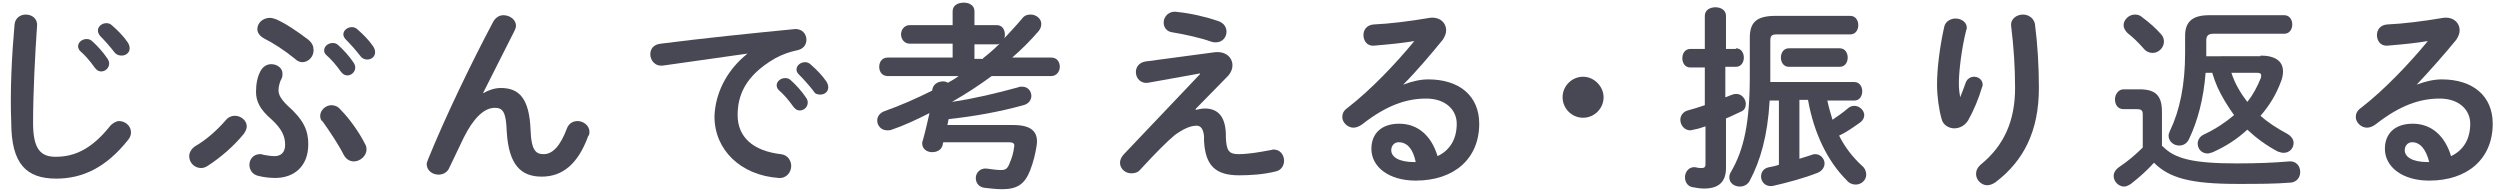
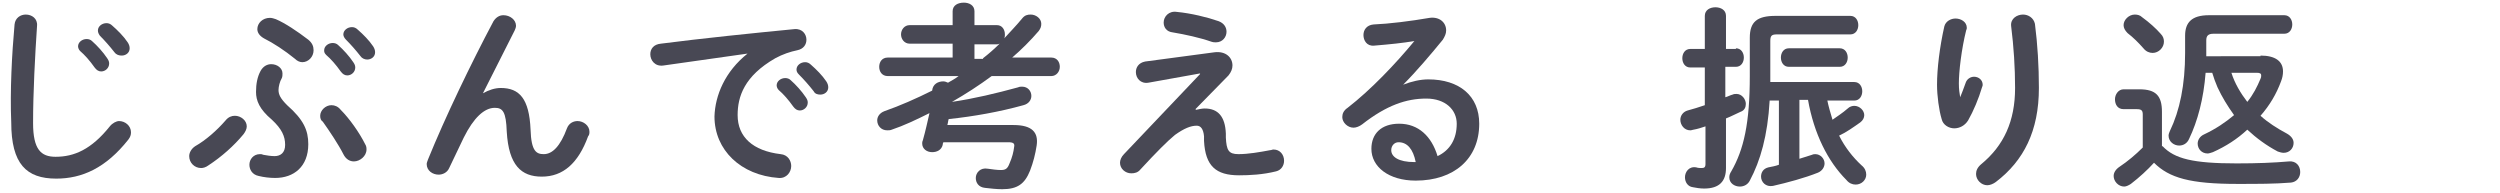
<svg xmlns="http://www.w3.org/2000/svg" version="1.1" id="レイヤー_1" x="0px" y="0px" width="377.9px" height="29.1px" viewBox="0 0 377.9 29.1" style="enable-background:new 0 0 377.9 29.1;" xml:space="preserve">
  <style type="text/css">
	.st0{fill:#484854;}
</style>
  <g>
    <g>
      <path class="st0" d="M2.2,3.7c0.1-1,0.9-1.5,1.7-1.5c0.9,0,1.8,0.6,1.7,1.7C5.3,8.3,5,14,5,18.6c0,4,1.2,5.1,3.4,5.1    c2.8,0,5.4-1.1,8.2-4.6c0.4-0.5,1-0.8,1.4-0.8c0.9,0,1.8,0.7,1.8,1.7c0,0.4-0.1,0.7-0.4,1.1c-3.4,4.3-7,5.9-10.9,5.9    c-4.5,0-6.8-2.2-6.8-8.5C1.5,13.8,1.8,8.1,2.2,3.7z M11.8,7c0-0.6,0.6-1.1,1.3-1.1c0.3,0,0.6,0.1,0.8,0.3c0.8,0.7,1.7,1.7,2.3,2.6    c0.2,0.3,0.3,0.5,0.3,0.8c0,0.7-0.6,1.2-1.2,1.2c-0.4,0-0.7-0.2-1-0.6c-0.7-1-1.5-1.9-2.2-2.5C11.9,7.5,11.8,7.2,11.8,7z     M14.8,4.6c0-0.6,0.6-1.1,1.3-1.1c0.3,0,0.6,0.1,0.9,0.4c0.8,0.7,1.7,1.6,2.3,2.5c0.2,0.3,0.3,0.6,0.3,0.9c0,0.7-0.6,1.1-1.2,1.1    c-0.4,0-0.8-0.1-1.1-0.5c-0.7-0.9-1.5-1.8-2.2-2.5C14.9,5.1,14.8,4.9,14.8,4.6z" />
      <path class="st0" d="M34.1,18.2c0.4-0.5,0.9-0.7,1.4-0.7c0.9,0,1.8,0.7,1.8,1.6c0,0.4-0.2,0.8-0.5,1.2c-1.4,1.7-3.3,3.4-5.3,4.7    c-0.4,0.3-0.8,0.4-1.1,0.4c-1,0-1.8-0.8-1.8-1.8c0-0.5,0.3-1.1,0.9-1.5C31.1,21.2,32.8,19.7,34.1,18.2z M39.4,10.7    c0.4-0.7,1-1,1.6-1c0.9,0,1.7,0.6,1.7,1.4c0,0.2,0,0.5-0.1,0.7c-0.3,0.5-0.5,1.3-0.5,1.8c0,0.7,0.3,1.3,1.3,2.3    c2.5,2.2,3.2,3.8,3.2,5.9c0,3.4-2.2,5.1-5,5.1c-0.8,0-1.7-0.1-2.5-0.3c-1-0.2-1.4-1-1.4-1.7c0-0.8,0.6-1.6,1.6-1.6    c0.2,0,0.3,0,0.5,0.1c0.5,0.1,1.2,0.2,1.7,0.2c0.9,0,1.6-0.5,1.6-1.7c0-1.3-0.5-2.4-2-3.8c-1.9-1.6-2.4-2.9-2.4-4.2    C38.7,12.7,38.9,11.6,39.4,10.7z M46.6,6c0.6,0.5,0.8,1,0.8,1.6c0,1-0.8,1.8-1.7,1.8c-0.4,0-0.8-0.2-1.1-0.5    c-1.6-1.3-3.3-2.4-4.7-3.1c-0.7-0.4-1-0.9-1-1.4c0-0.9,0.8-1.7,1.9-1.7c0.3,0,0.6,0.1,0.9,0.2C43.1,3.5,44.9,4.7,46.6,6z     M48.4,17.5c0-0.8,0.8-1.6,1.7-1.6c0.5,0,1,0.2,1.4,0.7c1.3,1.3,2.8,3.4,3.7,5.2c0.2,0.3,0.2,0.6,0.2,0.8c0,1-1,1.8-1.9,1.8    c-0.6,0-1.2-0.3-1.6-1.1c-0.7-1.4-2.1-3.5-3.1-4.9C48.5,18.2,48.4,17.9,48.4,17.5z M49,7.6c0-0.6,0.6-1.1,1.3-1.1    c0.3,0,0.6,0.1,0.8,0.3c0.8,0.7,1.7,1.7,2.3,2.6c0.2,0.3,0.3,0.5,0.3,0.8c0,0.7-0.6,1.2-1.2,1.2c-0.4,0-0.7-0.2-1-0.6    c-0.7-1-1.5-1.9-2.2-2.5C49,8,49,7.8,49,7.6z M51.9,5.2c0-0.6,0.6-1.1,1.3-1.1c0.3,0,0.6,0.1,0.9,0.4c0.8,0.7,1.7,1.6,2.3,2.5    c0.2,0.3,0.3,0.6,0.3,0.9c0,0.7-0.6,1.1-1.2,1.1c-0.4,0-0.8-0.2-1-0.5c-0.7-0.9-1.5-1.8-2.2-2.5C52,5.7,51.9,5.4,51.9,5.2z" />
      <path class="st0" d="M73,14.1c0.9-0.5,1.8-0.8,2.7-0.8c2.8,0,4.3,1.6,4.5,6.3c0.1,3.3,0.9,3.7,2,3.7c1.3,0,2.5-1.2,3.5-3.9    c0.3-0.8,1-1.1,1.6-1.1c0.9,0,1.8,0.7,1.8,1.6c0,0.2,0,0.5-0.2,0.7c-1.5,4.1-3.8,6.1-7,6.1c-3.1,0-5-1.7-5.3-6.8    c-0.1-3-0.6-3.6-1.8-3.6c-1.6,0-3.2,1.5-4.7,4.5c-0.7,1.4-1.5,3.2-2.2,4.6c-0.3,0.7-1,1-1.6,1c-0.9,0-1.8-0.6-1.8-1.6    c0-0.2,0.1-0.4,0.2-0.7c2.6-6.4,6.5-14.5,9.9-20.9c0.4-0.6,0.9-0.9,1.5-0.9c1,0,1.9,0.7,1.9,1.6c0,0.2-0.1,0.5-0.2,0.7L73,14.1    L73,14.1z" />
      <path class="st0" d="M113,8.1c-3.6,0.5-8.4,1.2-12.7,1.8c-1.3,0.2-2-0.8-2-1.7c0-0.8,0.5-1.5,1.6-1.6c6.2-0.8,14-1.6,20.2-2.2    c1.2-0.1,1.8,0.8,1.8,1.6c0,0.7-0.4,1.4-1.4,1.6c-1,0.2-2.2,0.6-3.3,1.2c-4.7,2.7-5.7,5.8-5.7,8.6c0,3.3,2.3,5.4,6.5,5.9    c1.1,0.1,1.6,1,1.6,1.8c0,0.9-0.7,1.9-1.9,1.8c-5.7-0.4-9.7-4.2-9.7-9.3C108.1,14.4,109.6,10.8,113,8.1L113,8.1z M117.4,12.9    c0-0.6,0.6-1.1,1.3-1.1c0.3,0,0.6,0.1,0.8,0.3c0.8,0.7,1.7,1.7,2.3,2.6c0.2,0.3,0.3,0.5,0.3,0.8c0,0.7-0.6,1.2-1.2,1.2    c-0.4,0-0.7-0.2-1-0.6c-0.7-1-1.5-1.9-2.2-2.5C117.5,13.4,117.4,13.1,117.4,12.9z M120.4,10.5c0-0.6,0.6-1.1,1.3-1.1    c0.3,0,0.6,0.1,0.9,0.4c0.8,0.7,1.7,1.6,2.3,2.5c0.2,0.3,0.3,0.6,0.3,0.9c0,0.7-0.6,1.1-1.2,1.1c-0.4,0-0.8-0.1-1-0.5    c-0.7-0.9-1.5-1.8-2.2-2.5C120.5,11,120.4,10.8,120.4,10.5z" />
      <path class="st0" d="M143.9,15.4c3.4-0.5,6.7-1.3,10-2.2c0.2-0.1,0.4-0.1,0.6-0.1c0.9,0,1.4,0.7,1.4,1.4c0,0.6-0.4,1.2-1.2,1.4    c-3.6,1-7.5,1.7-11.3,2.1c-0.1,0.3-0.1,0.6-0.2,0.9h10c2.8,0,3.8,1.1,3.5,3.1c-0.2,1.3-0.5,2.5-1,3.8c-0.8,2-1.9,2.8-4.2,2.8    c-0.9,0-1.7-0.1-2.6-0.2c-1-0.1-1.4-0.8-1.4-1.5c0-0.8,0.7-1.6,1.8-1.4c0.7,0.1,1.4,0.2,2,0.2c0.7,0,1-0.2,1.3-1    c0.4-0.9,0.6-1.7,0.7-2.5c0.1-0.5-0.1-0.7-0.9-0.7h-9.8c-0.1,0.2-0.1,0.3-0.1,0.4c-0.2,0.8-0.9,1.1-1.6,1.1    c-0.8,0-1.5-0.5-1.5-1.3c0-0.2,0-0.3,0.1-0.5c0.4-1.4,0.7-2.8,1-4.1c-2,1-3.9,1.9-5.7,2.5c-0.2,0.1-0.5,0.1-0.7,0.1    c-0.9,0-1.5-0.7-1.5-1.5c0-0.5,0.3-1.1,1.1-1.4c2.3-0.8,4.8-1.9,7.2-3.1c0.1-1,0.9-1.4,1.7-1.4c0.2,0,0.5,0.1,0.7,0.2    c0.5-0.3,1.1-0.6,1.6-1h-10.7c-0.9,0-1.3-0.7-1.3-1.4c0-0.7,0.4-1.4,1.3-1.4h9.8V6.6h-6.5c-0.8,0-1.3-0.7-1.3-1.4    c0-0.7,0.5-1.4,1.3-1.4h6.5V1.7c0-0.9,0.8-1.3,1.7-1.3c0.8,0,1.6,0.4,1.6,1.3v2.1h3.4c0.8,0,1.2,0.7,1.2,1.4c0,0.2,0,0.4-0.1,0.6    c0.9-1,1.8-1.9,2.7-3c0.4-0.5,0.8-0.6,1.3-0.6c0.8,0,1.6,0.6,1.6,1.4c0,0.4-0.1,0.7-0.4,1.1c-1.2,1.4-2.6,2.8-4,4h5.9    c0.9,0,1.3,0.7,1.3,1.4c0,0.7-0.5,1.4-1.3,1.4h-9C148,12.9,146,14.2,143.9,15.4L143.9,15.4z M148.6,8.8c0.9-0.7,1.7-1.4,2.5-2.2    c-0.1,0-0.2,0.1-0.4,0.1h-3.4v2.2H148.6z" />
      <path class="st0" d="M183.6,7.9c1.7-0.2,2.7,0.8,2.7,2c0,0.5-0.2,1-0.6,1.5l-5,5.1l0.1,0.1c0.5-0.1,0.9-0.2,1.3-0.2    c2,0,3.1,1.2,3.2,3.8l0,0.6c0.1,1.9,0.4,2.5,1.9,2.5c1.5,0,3.2-0.3,4.8-0.6c0.2,0,0.3-0.1,0.5-0.1c1,0,1.6,0.8,1.6,1.7    c0,0.7-0.4,1.4-1.2,1.6c-2,0.5-4,0.6-5.6,0.6c-3.5,0-5.1-1.4-5.3-5.2l0-0.7c-0.1-1.1-0.5-1.6-1.1-1.6c-0.9,0-1.9,0.4-3.3,1.4    c-1.1,0.9-2.8,2.6-5.2,5.2c-0.4,0.5-0.9,0.6-1.4,0.6c-0.9,0-1.7-0.7-1.7-1.6c0-0.4,0.2-0.9,0.6-1.3l11.5-12.1l0-0.1l-7.8,1.4    c-1.2,0.2-1.9-0.7-1.9-1.6c0-0.7,0.4-1.4,1.4-1.6L183.6,7.9z M184.2,3.2c0.8,0.3,1.2,0.9,1.2,1.6c0,0.8-0.6,1.6-1.6,1.6    c-0.2,0-0.4,0-0.7-0.1c-1.7-0.6-4-1.1-5.8-1.4c-1-0.1-1.4-0.8-1.4-1.5c0-0.9,0.8-1.8,2-1.6C180,2,182.5,2.6,184.2,3.2z" />
      <path class="st0" d="M212.1,12.8c1.3-0.5,2.6-0.8,3.8-0.8c4.7,0,7.7,2.5,7.7,6.7c0,5.3-3.8,8.6-9.6,8.6c-4.1,0-6.7-2.1-6.7-4.8    c0-2.3,1.5-3.8,4.2-3.8c2.9,0,4.9,1.9,5.8,4.9c1.9-0.9,2.9-2.6,2.9-4.9c0-2.1-1.7-3.8-4.6-3.8c-3,0-6,1-9.7,3.9    c-0.4,0.3-0.9,0.5-1.3,0.5c-0.9,0-1.7-0.8-1.7-1.6c0-0.5,0.2-1,0.8-1.4c3.5-2.7,7.3-6.7,10.1-10.1c-1.7,0.3-3.7,0.5-6.1,0.7    c-1.1,0.1-1.6-0.8-1.6-1.6c0-0.8,0.5-1.5,1.5-1.6c2.4-0.1,5.6-0.5,8.5-1c1.5-0.2,2.5,0.7,2.5,1.9c0,0.5-0.2,0.9-0.5,1.4    C216.3,8.2,214.1,10.8,212.1,12.8L212.1,12.8z M211.4,21.5c-0.6,0-1.1,0.5-1.1,1.2c0,1,1.1,1.8,3.5,1.8c0.1,0,0.1,0,0.2,0    C213.6,22.5,212.7,21.5,211.4,21.5z" />
-       <path class="st0" d="M242.4,14.7c0,1.7-1.4,3.1-3.1,3.1s-3.1-1.4-3.1-3.1c0-1.7,1.4-3.1,3.1-3.1S242.4,13.1,242.4,14.7z" />
      <path class="st0" d="M262.4,7.3c0.8,0,1.2,0.7,1.2,1.4c0,0.7-0.4,1.4-1.2,1.4h-1.6v4.6c0.4-0.1,0.7-0.3,1.1-0.4    c0.2-0.1,0.4-0.1,0.6-0.1c0.8,0,1.4,0.8,1.4,1.5c0,0.5-0.2,1-0.8,1.2c-0.7,0.3-1.4,0.7-2.2,1v7.5c0,2-1,3.1-3.3,3.1    c-0.6,0-1.2-0.1-1.7-0.2c-0.8-0.1-1.2-0.8-1.2-1.5c0-0.8,0.6-1.7,1.7-1.5c0.3,0.1,0.6,0.1,0.8,0.1c0.4,0,0.6-0.1,0.6-0.6v-5.7    c-0.6,0.2-1.2,0.4-1.8,0.5c-0.1,0-0.3,0.1-0.5,0.1c-0.9,0-1.5-0.8-1.5-1.6c0-0.6,0.4-1.2,1.1-1.4c0.8-0.2,1.7-0.5,2.6-0.8v-5.7    h-2.2c-0.8,0-1.2-0.7-1.2-1.4c0-0.7,0.4-1.4,1.2-1.4h2.2v-5c0-0.9,0.8-1.3,1.6-1.3c0.8,0,1.6,0.4,1.6,1.3v5H262.4z M276.2,15.1    c0.2,1,0.5,2,0.8,3c0.7-0.5,1.5-1,2.3-1.7c0.3-0.3,0.7-0.4,1-0.4c0.8,0,1.5,0.7,1.5,1.4c0,0.4-0.2,0.8-0.6,1.1    c-1,0.7-2.1,1.5-3.2,2c0.9,1.8,2.1,3.3,3.4,4.5c0.5,0.4,0.7,0.9,0.7,1.4c0,0.8-0.7,1.5-1.6,1.5c-0.5,0-1-0.2-1.4-0.7    c-2.8-2.8-4.9-7-5.8-12.1h-1.3v8.9c0.6-0.2,1.3-0.4,1.9-0.6c0.2-0.1,0.4-0.1,0.5-0.1c0.8,0,1.4,0.7,1.4,1.4c0,0.5-0.3,1.1-1,1.4    c-2,0.8-4.6,1.5-6.8,2c-1.1,0.2-1.8-0.6-1.8-1.4c0-0.6,0.3-1.2,1.1-1.4c0.5-0.1,1.1-0.2,1.6-0.4v-9.7h-1.4    c-0.3,5.3-1.4,9.1-3,12.1c-0.3,0.6-0.9,0.9-1.5,0.9c-0.8,0-1.6-0.5-1.6-1.4c0-0.3,0.1-0.6,0.3-0.9c1.9-3.3,2.8-7.3,2.8-14.4V5.7    c0-2.4,1.1-3.3,3.9-3.3h11.3c0.8,0,1.2,0.7,1.2,1.4s-0.4,1.4-1.2,1.4h-11.1c-0.8,0-1,0.2-1,1v5.4c0,0.2,0,0.5,0,0.8h12.7    c0.8,0,1.2,0.7,1.2,1.4c0,0.7-0.4,1.4-1.2,1.4H276.2z M278.1,7.3c0.8,0,1.2,0.7,1.2,1.4c0,0.7-0.4,1.4-1.2,1.4h-7.7    c-0.8,0-1.2-0.7-1.2-1.4c0-0.7,0.4-1.4,1.2-1.4H278.1z" />
      <path class="st0" d="M296.3,14.7c0.3-0.7,0.5-1.3,0.8-2.1c0.2-0.7,0.8-1,1.3-1c0.7,0,1.3,0.5,1.3,1.2c0,0.1,0,0.2-0.1,0.4    c-0.5,1.7-1.3,3.6-2.1,5c-0.5,0.8-1.3,1.2-2.1,1.2c-0.8,0-1.7-0.5-1.9-1.4c-0.4-1.3-0.7-3.5-0.7-5.2c0-2.4,0.4-5.7,1.1-8.8    c0.2-0.8,1-1.2,1.7-1.2c0.8,0,1.7,0.5,1.7,1.4c0,0.1,0,0.2-0.1,0.4c-0.7,2.8-1.1,6.2-1.1,8C296.1,13.5,296.2,14.1,296.3,14.7    L296.3,14.7z M305.8,2.2c0.8,0,1.6,0.5,1.8,1.4c0.4,3.1,0.6,6.4,0.6,9.7c0,6.5-2.3,11-6.5,14.2c-0.4,0.3-0.9,0.5-1.3,0.5    c-0.9,0-1.7-0.8-1.7-1.7c0-0.5,0.2-1,0.8-1.5c3.4-2.8,5.1-6.5,5.1-11.5c0-3.1-0.2-6.2-0.6-9.4C303.9,2.8,304.9,2.2,305.8,2.2z" />
      <path class="st0" d="M326.9,22.1c1.8,1.9,4.6,2.6,11.2,2.6c3.1,0,5.6-0.1,7.9-0.3c1.1-0.1,1.7,0.7,1.7,1.6c0,0.8-0.5,1.5-1.4,1.6    c-2.5,0.2-4.9,0.2-8.1,0.2c-7.1,0-10.3-0.9-12.6-3.2c-1,1.1-2.2,2.2-3.5,3.2c-0.3,0.2-0.7,0.4-1,0.4c-0.9,0-1.6-0.8-1.6-1.6    c0-0.5,0.3-1,0.9-1.4c1.2-0.8,2.4-1.8,3.5-2.9v-5c0-0.6-0.2-0.8-0.9-0.8H321c-0.9,0-1.3-0.7-1.3-1.5c0-0.7,0.5-1.5,1.3-1.5h2.4    c2.5,0,3.4,1,3.4,3.4V22.1z M326.6,5.1c0.4,0.4,0.5,0.8,0.5,1.2c0,0.9-0.8,1.7-1.7,1.7c-0.5,0-1-0.2-1.4-0.7    c-0.8-0.9-1.5-1.6-2.4-2.3c-0.4-0.4-0.6-0.8-0.6-1.2c0-0.8,0.8-1.6,1.7-1.6c0.4,0,0.8,0.1,1.1,0.4C324.9,3.4,325.9,4.3,326.6,5.1z     M341.7,8.4c2.3,0,3.4,0.9,3.4,2.4c0,0.5-0.1,1-0.3,1.5c-0.7,1.9-1.7,3.6-3.1,5.2c1.1,1,2.5,1.9,4,2.7c0.7,0.4,1,0.9,1,1.4    c0,0.8-0.6,1.5-1.5,1.5c-0.3,0-0.6-0.1-0.9-0.2c-1.7-0.9-3.2-2-4.6-3.3c-1.5,1.4-3.2,2.5-5.2,3.4c-0.3,0.1-0.6,0.2-0.8,0.2    c-0.9,0-1.5-0.7-1.5-1.5c0-0.5,0.3-1.1,1-1.4c1.7-0.8,3.2-1.8,4.5-2.9c-1-1.4-1.8-2.7-2.5-4.2c-0.3-0.7-0.6-1.5-0.8-2.2h-1    c-0.3,3.9-1.2,7.3-2.5,10c-0.3,0.7-0.9,1-1.5,1c-0.8,0-1.6-0.6-1.6-1.5c0-0.2,0.1-0.5,0.2-0.7c1.5-3.1,2.3-7,2.3-11.8V5.4    c0-2,1-3.1,3.6-3.1h11.4c0.8,0,1.2,0.7,1.2,1.4c0,0.7-0.4,1.4-1.2,1.4h-10.7c-0.8,0-1.1,0.3-1.1,1v2.2v0.2H341.7z M337.3,11    c0.5,1.6,1.4,3.1,2.4,4.4c0.9-1.1,1.5-2.3,2-3.5c0.1-0.2,0.1-0.3,0.1-0.5c0-0.3-0.2-0.4-0.7-0.4H337.3z" />
-       <path class="st0" d="M365.3,12.8c1.3-0.5,2.6-0.8,3.8-0.8c4.7,0,7.7,2.5,7.7,6.7c0,5.3-3.8,8.6-9.6,8.6c-4.1,0-6.7-2.1-6.7-4.8    c0-2.3,1.5-3.8,4.2-3.8c2.9,0,4.9,1.9,5.8,4.9c1.9-0.9,2.9-2.6,2.9-4.9c0-2.1-1.7-3.8-4.6-3.8c-3,0-6,1-9.7,3.9    c-0.4,0.3-0.9,0.5-1.3,0.5c-0.9,0-1.7-0.8-1.7-1.6c0-0.5,0.2-1,0.8-1.4c3.5-2.7,7.3-6.7,10.1-10.1c-1.7,0.3-3.7,0.5-6.1,0.7    c-1.1,0.1-1.6-0.8-1.6-1.6c0-0.8,0.5-1.5,1.5-1.6c2.4-0.1,5.6-0.5,8.5-1c1.5-0.2,2.5,0.7,2.5,1.9c0,0.5-0.2,0.9-0.5,1.4    C369.5,8.2,367.2,10.8,365.3,12.8L365.3,12.8z M364.6,21.5c-0.6,0-1.1,0.5-1.1,1.2c0,1,1.1,1.8,3.5,1.8c0.1,0,0.1,0,0.2,0    C366.7,22.5,365.8,21.5,364.6,21.5z" />
    </g>
  </g>
</svg>